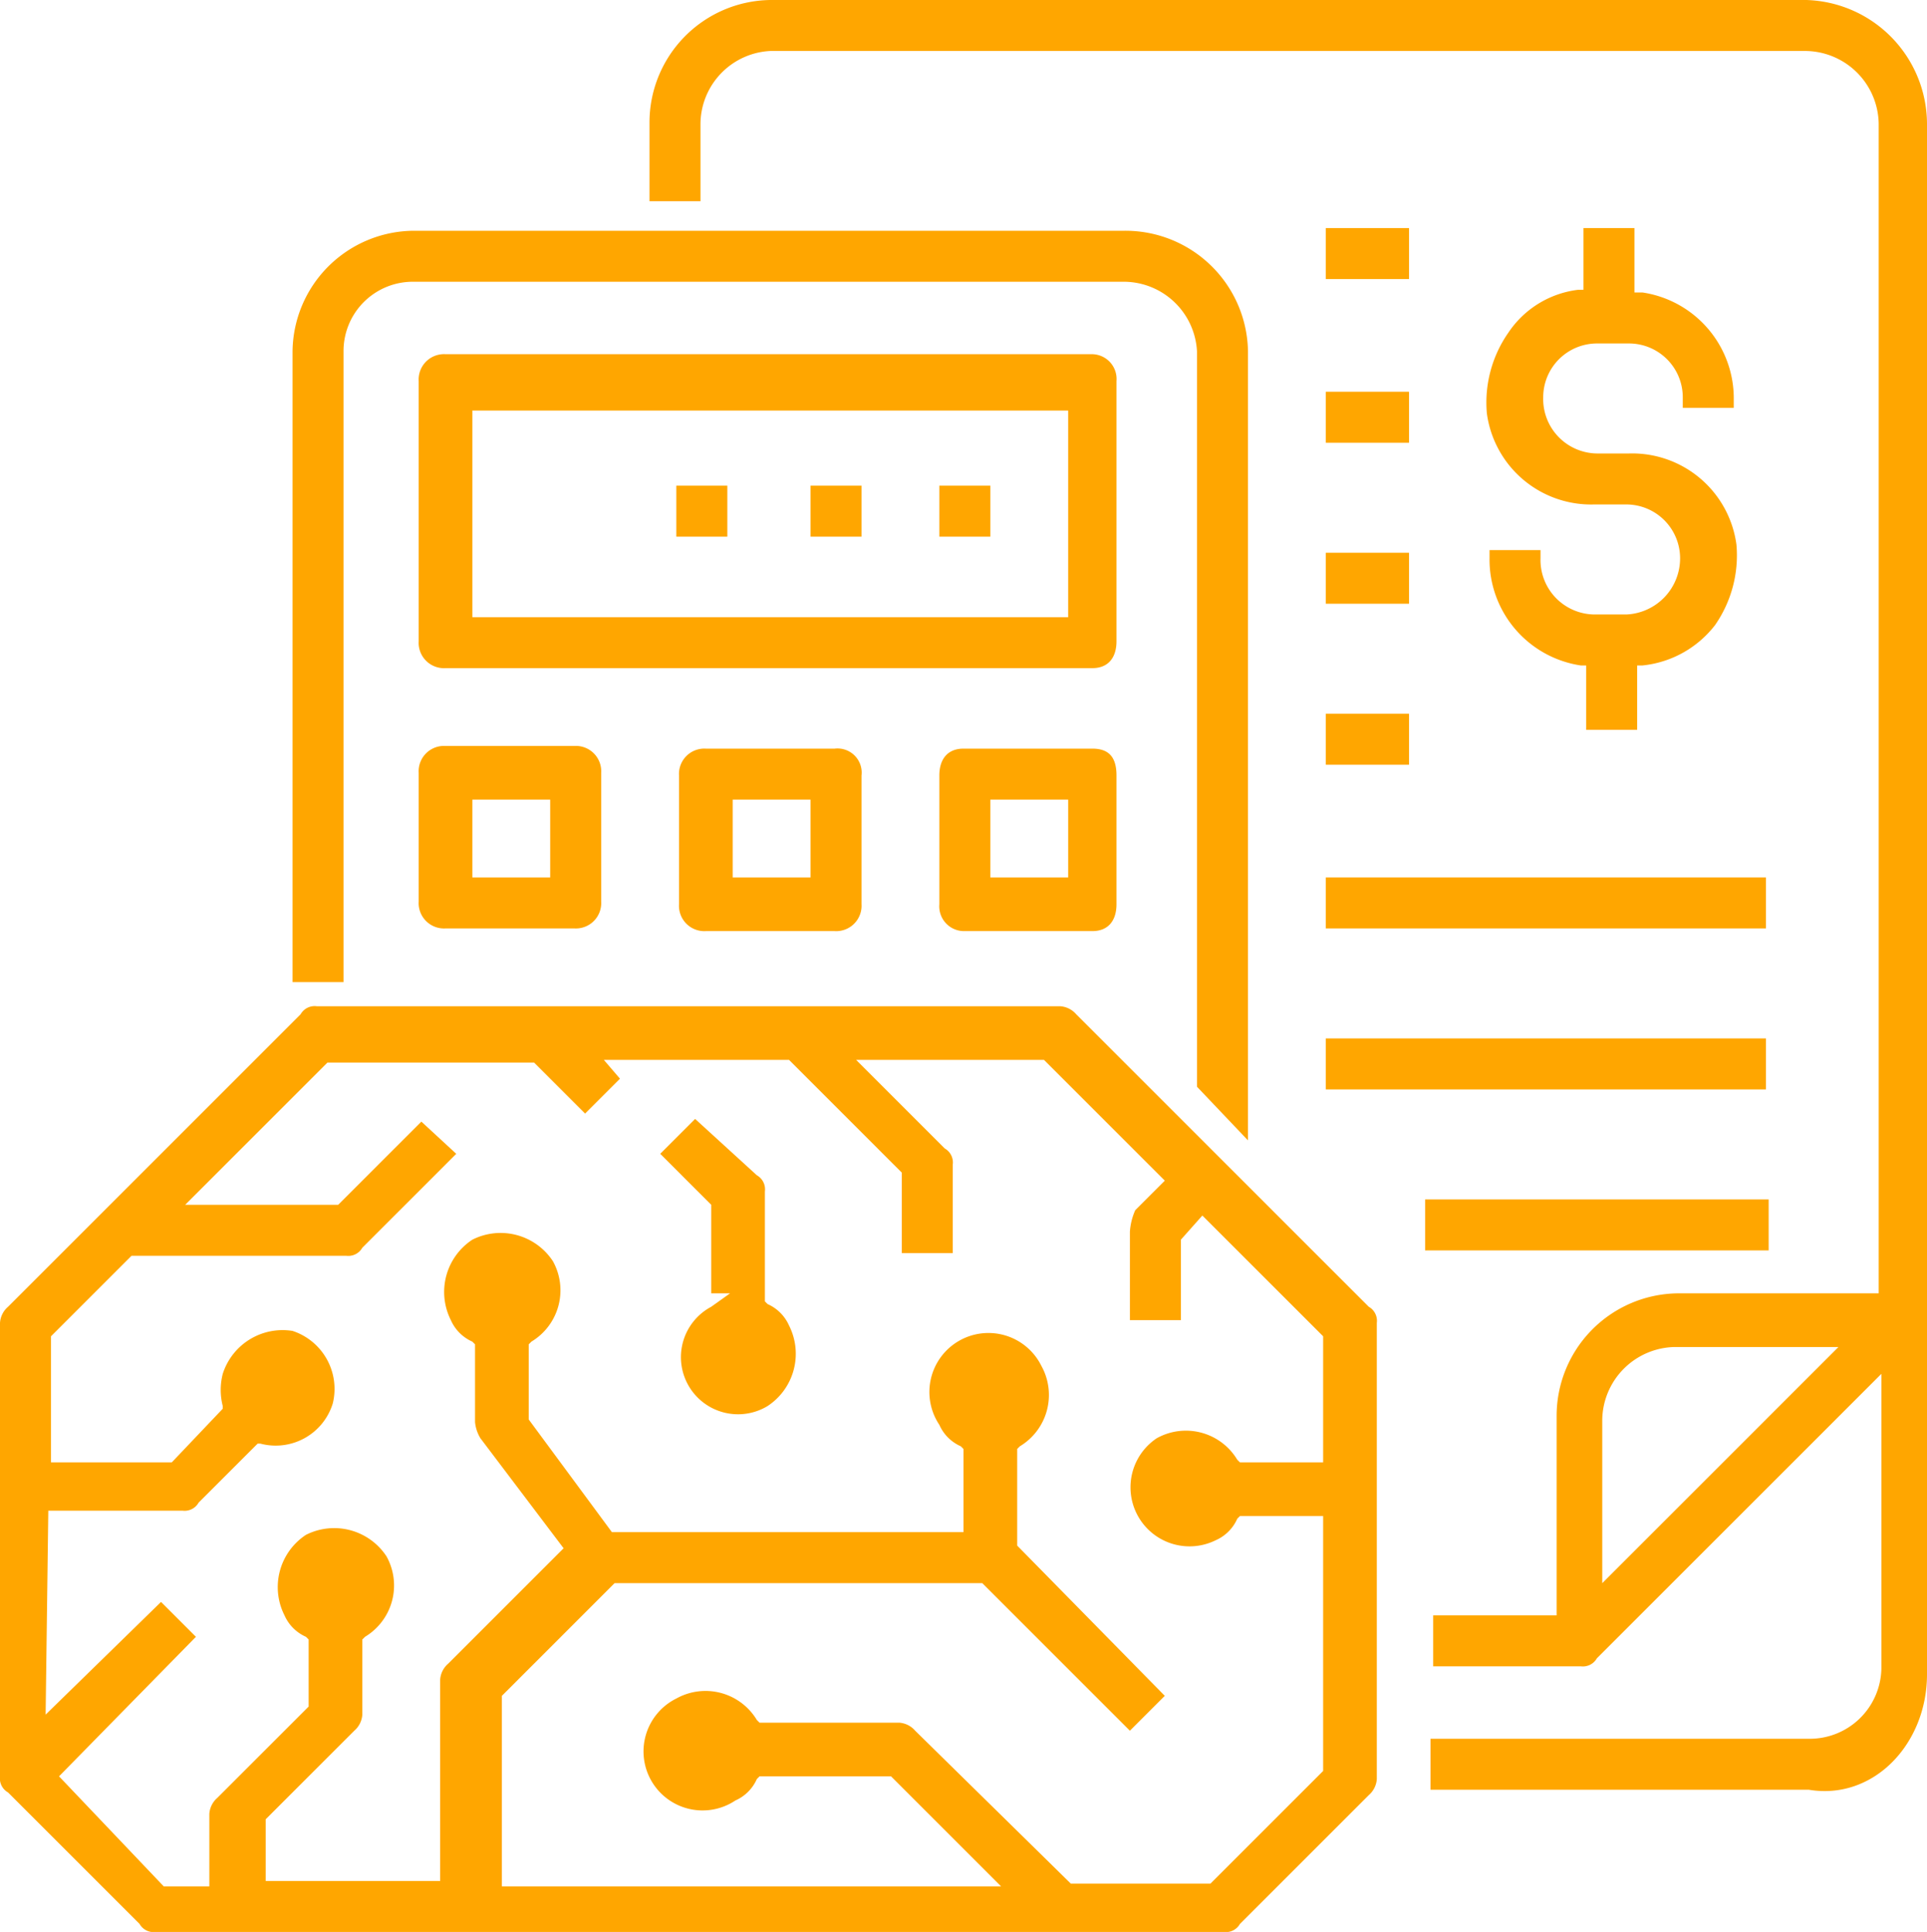
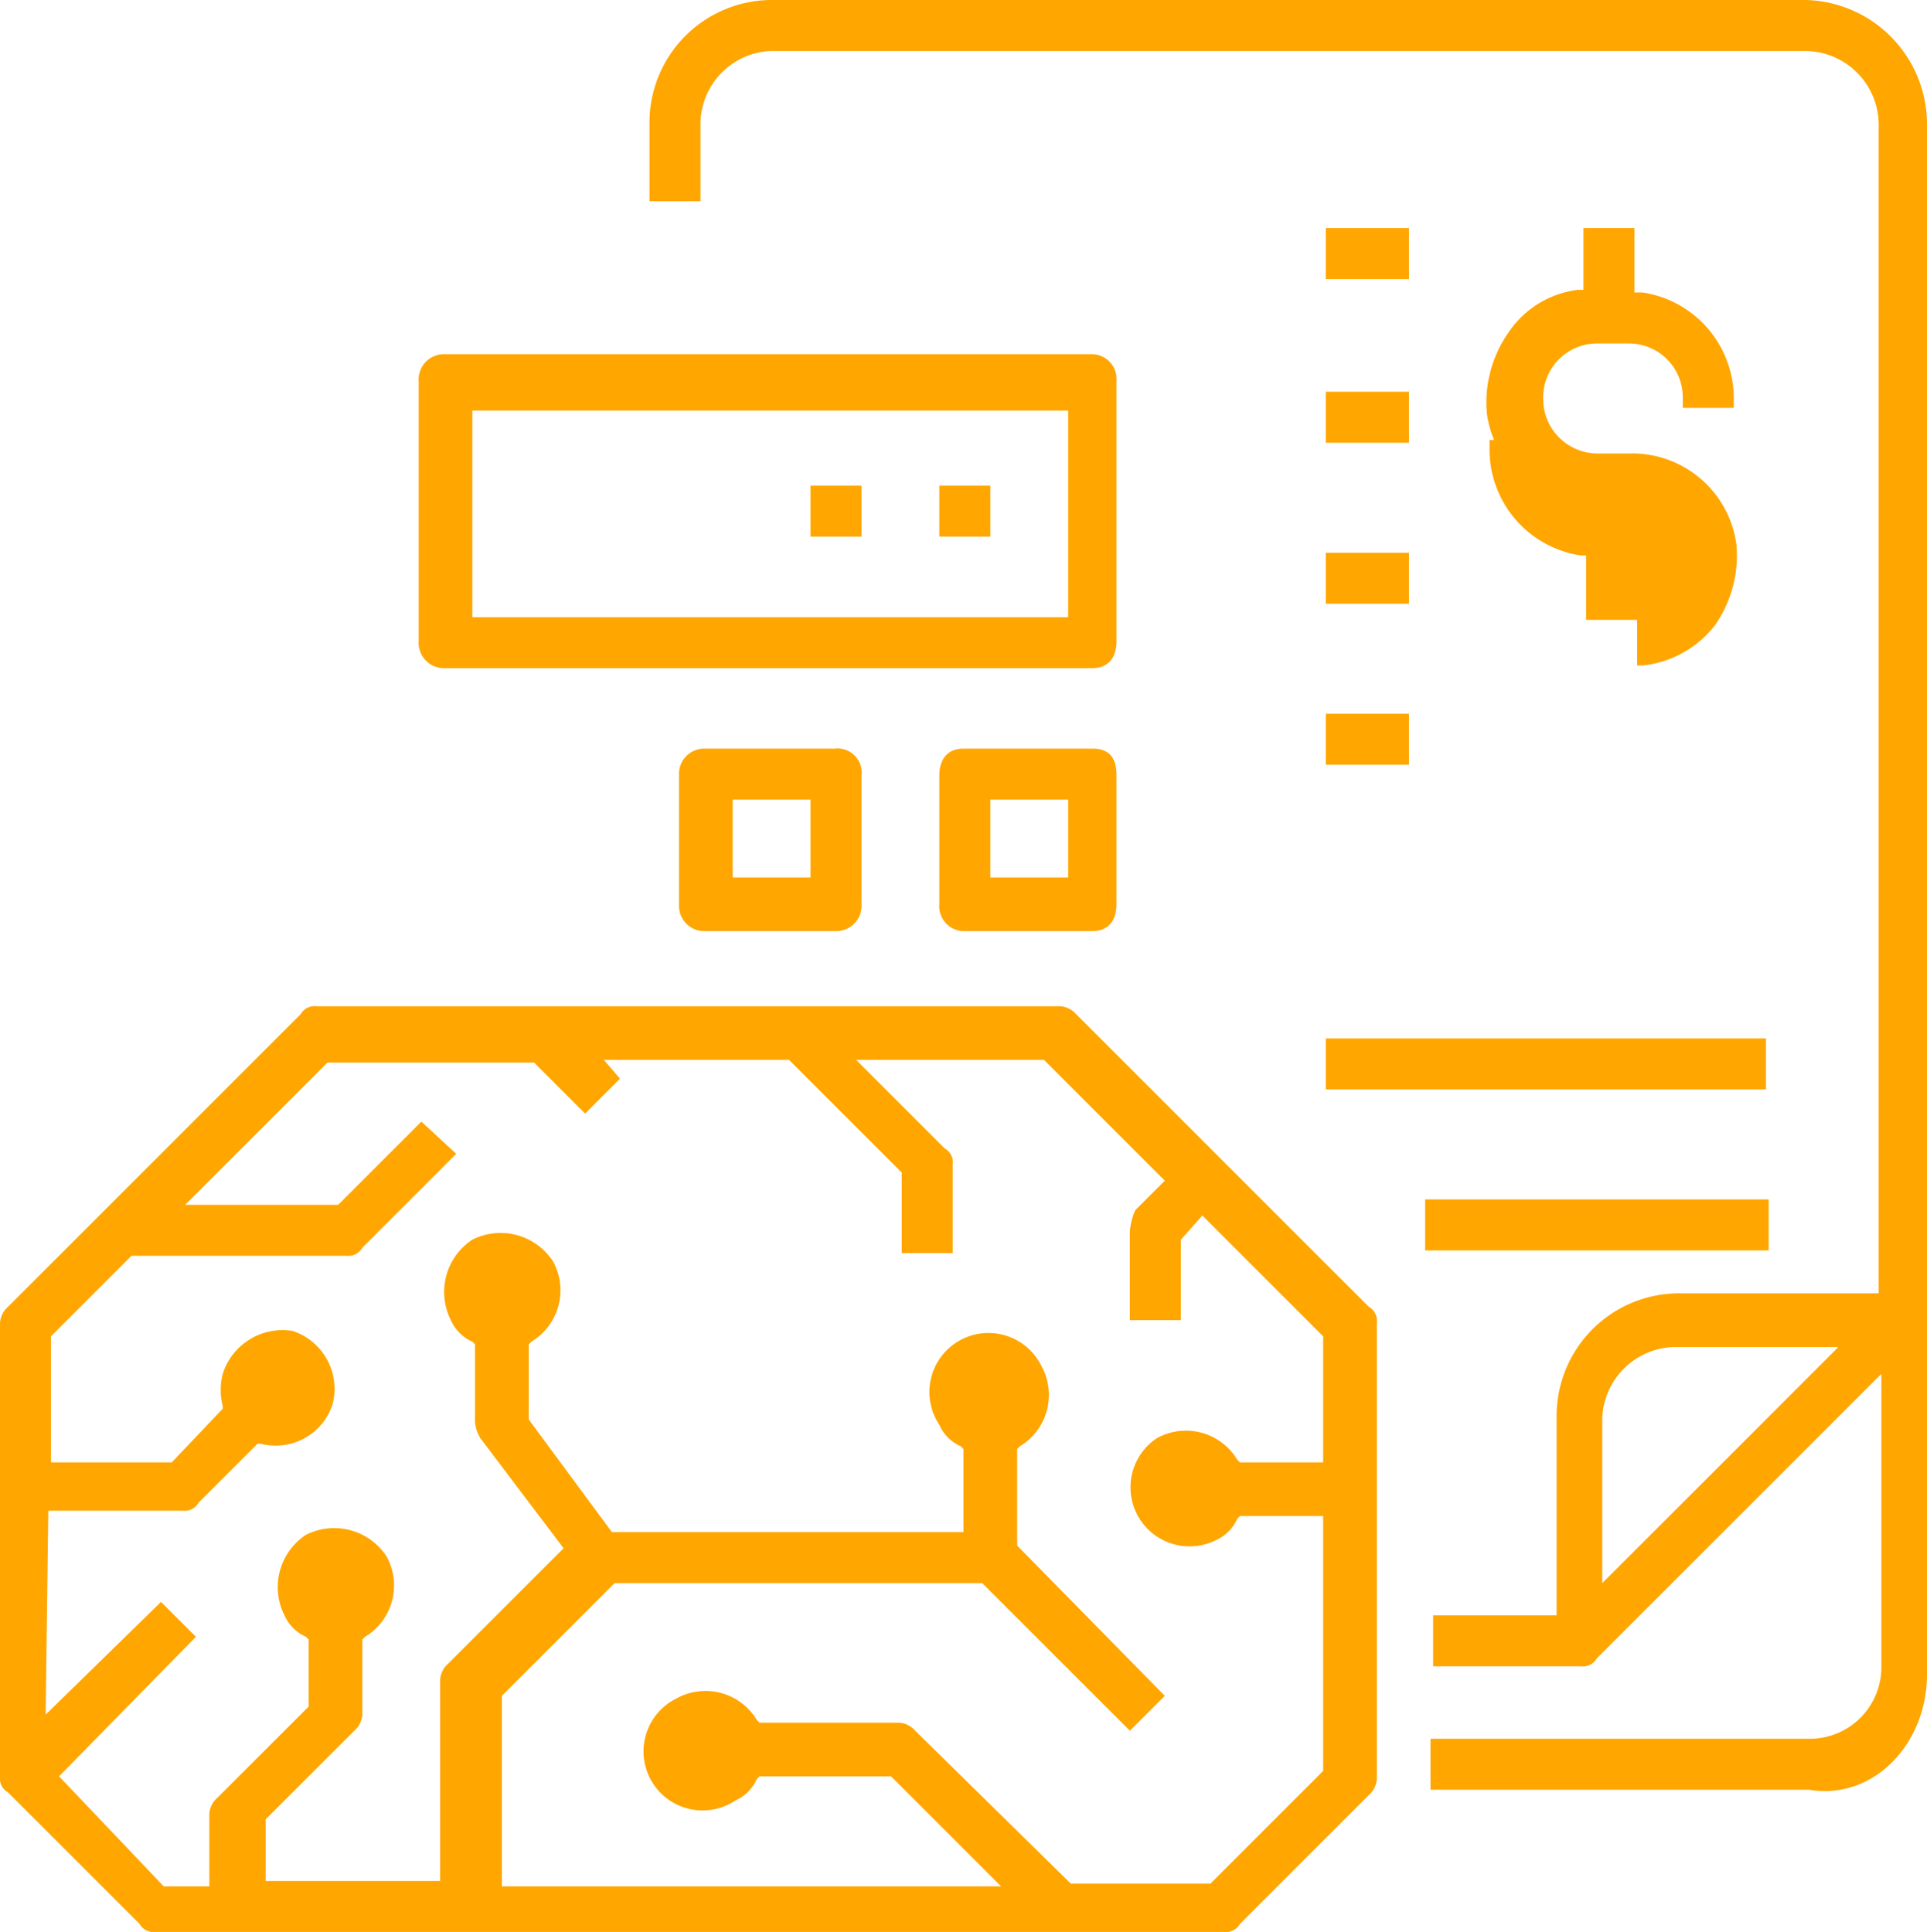
<svg xmlns="http://www.w3.org/2000/svg" width="71.8" height="72" viewBox="0 0 71.8 72">
  <g id="Outline" transform="translate(-0.1)">
    <path id="Path_15827" data-name="Path 15827" d="M71.9,62.4V4.6A4.634,4.634,0,0,0,67.4,0H28.8a4.567,4.567,0,0,0-4.5,4.6V7.5h1.9V4.6a2.737,2.737,0,0,1,2.6-2.7H67.4a2.754,2.754,0,0,1,2.7,2.7V48.2H62.6a4.567,4.567,0,0,0-4.5,4.6v7.4H53.5v1.9H59a.6.6,0,0,0,.6-.3L70.2,51.2v11a2.669,2.669,0,0,1-2.7,2.6H53.4v1.9H67.5C69.9,67.1,71.9,65,71.9,62.4ZM59.8,59V52.9a2.754,2.754,0,0,1,2.7-2.7h6.1Z" fill="#ffa600" />
-     <path id="Path_15828" data-name="Path 15828" d="M64,23.3a4.551,4.551,0,0,0,.8-3,3.92,3.92,0,0,0-4-3.4H59.6a2.03,2.03,0,0,1-2-2.1,2.006,2.006,0,0,1,2-2h1.2a2.006,2.006,0,0,1,2,2v.4h1.9v-.3a3.992,3.992,0,0,0-3.4-4H61V8.5H59.1v2.3h-.2a3.653,3.653,0,0,0-2.6,1.6,4.551,4.551,0,0,0-.8,3,3.92,3.92,0,0,0,4,3.4h1.2a2.006,2.006,0,0,1,2,2,2.094,2.094,0,0,1-2,2.1H59.5a2.03,2.03,0,0,1-2-2.1v-.3H55.6v.3a3.992,3.992,0,0,0,3.4,4h.2v2.4h1.9V24.8h.2A3.918,3.918,0,0,0,64,23.3Z" fill="#ffa600" />
+     <path id="Path_15828" data-name="Path 15828" d="M64,23.3a4.551,4.551,0,0,0,.8-3,3.92,3.92,0,0,0-4-3.4H59.6a2.03,2.03,0,0,1-2-2.1,2.006,2.006,0,0,1,2-2h1.2a2.006,2.006,0,0,1,2,2v.4h1.9v-.3a3.992,3.992,0,0,0-3.4-4H61V8.5H59.1v2.3h-.2a3.653,3.653,0,0,0-2.6,1.6,4.551,4.551,0,0,0-.8,3,3.92,3.92,0,0,0,4,3.4h1.2H59.5a2.03,2.03,0,0,1-2-2.1v-.3H55.6v.3a3.992,3.992,0,0,0,3.4,4h.2v2.4h1.9V24.8h.2A3.918,3.918,0,0,0,64,23.3Z" fill="#ffa600" />
    <rect id="Rectangle_1211" data-name="Rectangle 1211" width="3.1" height="1.9" transform="translate(49.5 14.6)" fill="#ffa600" />
    <rect id="Rectangle_1212" data-name="Rectangle 1212" width="3.1" height="1.9" transform="translate(49.5 8.5)" fill="#ffa600" />
    <rect id="Rectangle_1213" data-name="Rectangle 1213" width="3.1" height="1.9" transform="translate(49.5 20.6)" fill="#ffa600" />
    <rect id="Rectangle_1214" data-name="Rectangle 1214" width="3.1" height="1.9" transform="translate(49.5 26.6)" fill="#ffa600" />
-     <rect id="Rectangle_1215" data-name="Rectangle 1215" width="16.4" height="1.9" transform="translate(49.5 32.7)" fill="#ffa600" />
    <rect id="Rectangle_1216" data-name="Rectangle 1216" width="16.4" height="1.9" transform="translate(49.5 38.7)" fill="#ffa600" />
    <rect id="Rectangle_1217" data-name="Rectangle 1217" width="12.8" height="1.9" transform="translate(53.2 44.7)" fill="#ffa600" />
-     <path id="Path_15829" data-name="Path 15829" d="M15.5,10.5H42a2.737,2.737,0,0,1,2.7,2.6V40.5l1.9,2V13.1A4.567,4.567,0,0,0,42,8.6H15.5A4.546,4.546,0,0,0,11,13.1V36.6h1.9V13.1A2.582,2.582,0,0,1,15.5,10.5Z" fill="#ffa600" />
    <path id="Path_15830" data-name="Path 15830" d="M15.7,23.9a.945.945,0,0,0,1,1H40.8c.6,0,.9-.4.9-1V14.2a.923.923,0,0,0-.9-1H16.7a.945.945,0,0,0-1,1Zm2-8.6H39.9V23H17.7Z" fill="#ffa600" />
-     <path id="Path_15831" data-name="Path 15831" d="M15.7,33.6a.945.945,0,0,0,1,1h4.8a.945.945,0,0,0,1-1V28.8a.945.945,0,0,0-1-1H16.7a.945.945,0,0,0-1,1Zm2-3.8h2.9v2.9H17.7Z" fill="#ffa600" />
    <path id="Path_15832" data-name="Path 15832" d="M31.2,27.9H26.4a.945.945,0,0,0-1,1v4.8a.945.945,0,0,0,1,1h4.8a.945.945,0,0,0,1-1V28.9A.9.9,0,0,0,31.2,27.9Zm-.9,4.8H27.4V29.8h2.9Z" fill="#ffa600" />
    <path id="Path_15833" data-name="Path 15833" d="M40.8,27.9H36c-.6,0-.9.4-.9,1v4.8a.923.923,0,0,0,.9,1h4.8c.6,0,.9-.4.9-1V28.9C41.7,28.2,41.4,27.9,40.8,27.9Zm-.9,4.8H37V29.8h2.9Z" fill="#ffa600" />
    <rect id="Rectangle_1218" data-name="Rectangle 1218" width="1.9" height="1.9" transform="translate(35.1 18.1)" fill="#ffa600" />
    <rect id="Rectangle_1219" data-name="Rectangle 1219" width="1.9" height="1.9" transform="translate(30.3 18.1)" fill="#ffa600" />
-     <rect id="Rectangle_1220" data-name="Rectangle 1220" width="1.9" height="1.9" transform="translate(25.3 18.1)" fill="#ffa600" />
    <path id="Path_15834" data-name="Path 15834" d="M45.7,72a.6.6,0,0,0,.6-.3l4.8-4.8a.864.864,0,0,0,.3-.6v-17a.6.6,0,0,0-.3-.6L40.2,37.8a.864.864,0,0,0-.6-.3H11.9a.6.6,0,0,0-.6.3L.4,48.7a.864.864,0,0,0-.3.6V66.2a.6.6,0,0,0,.3.6l4.9,4.9a.6.6,0,0,0,.6.3ZM2.3,66.2,7.4,61,6.1,59.7,1.8,63.9l.1-7.6h5a.6.6,0,0,0,.6-.3l2.2-2.2h.1a2.225,2.225,0,0,0,2.7-1.5A2.275,2.275,0,0,0,11,49.6a2.34,2.34,0,0,0-2.6,1.6,2.4,2.4,0,0,0,0,1.2v.1l-1.9,2H2V49.8l3-3h8a.6.6,0,0,0,.6-.3L17.1,43l-1.3-1.2-3.1,3.1H7l5.3-5.3H20l1.9,1.9,1.3-1.3-.6-.7h6.9l4.2,4.2v3h1.9V43.4a.6.6,0,0,0-.3-.6L32,39.5h7L43.5,44l-1.1,1.1a2.353,2.353,0,0,0-.2.8v3.3h1.9v-3l.8-.9,4.5,4.5v4.7H46.3l-.1-.1a2.232,2.232,0,0,0-3-.8,2.2,2.2,0,0,0,2.2,3.8,1.562,1.562,0,0,0,.8-.8l.1-.1h3.1V66l-4.2,4.2H40l-5.8-5.7a.864.864,0,0,0-.6-.3H28.4l-.1-.1a2.232,2.232,0,0,0-3-.8,2.2,2.2,0,1,0,2.2,3.8,1.562,1.562,0,0,0,.8-.8l.1-.1h4.9l4.1,4.1H18.8V63.2L23,59H36.7l5.5,5.5,1.3-1.3L38,57.6V54l.1-.1a2.232,2.232,0,0,0,.8-3,2.2,2.2,0,1,0-3.8,2.2,1.562,1.562,0,0,0,.8.8l.1.1v3.1H22.9l-3.1-4.2V50.1l.1-.1a2.232,2.232,0,0,0,.8-3,2.331,2.331,0,0,0-3-.8,2.331,2.331,0,0,0-.8,3,1.562,1.562,0,0,0,.8.8l.1.1V53a1.421,1.421,0,0,0,.2.6l3.1,4.1L16.8,62a.864.864,0,0,0-.3.6v7.5H10V67.8l3.3-3.3a.864.864,0,0,0,.3-.6V61.1l.1-.1a2.232,2.232,0,0,0,.8-3,2.331,2.331,0,0,0-3-.8,2.331,2.331,0,0,0-.8,3,1.562,1.562,0,0,0,.8.8l.1.1v2.5L8.2,67a.864.864,0,0,0-.3.6v2.7H6.2Z" fill="#ffa600" />
-     <path id="Path_15835" data-name="Path 15835" d="M28.7,52.4a2.331,2.331,0,0,0,.8-3,1.562,1.562,0,0,0-.8-.8l-.1-.1V44.4a.6.6,0,0,0-.3-.6L26,41.7,24.7,43l1.9,1.9v3.3h.7l-.7.5a2.128,2.128,0,1,0,2.1,3.7Z" fill="#ffa600" />
  </g>
</svg>